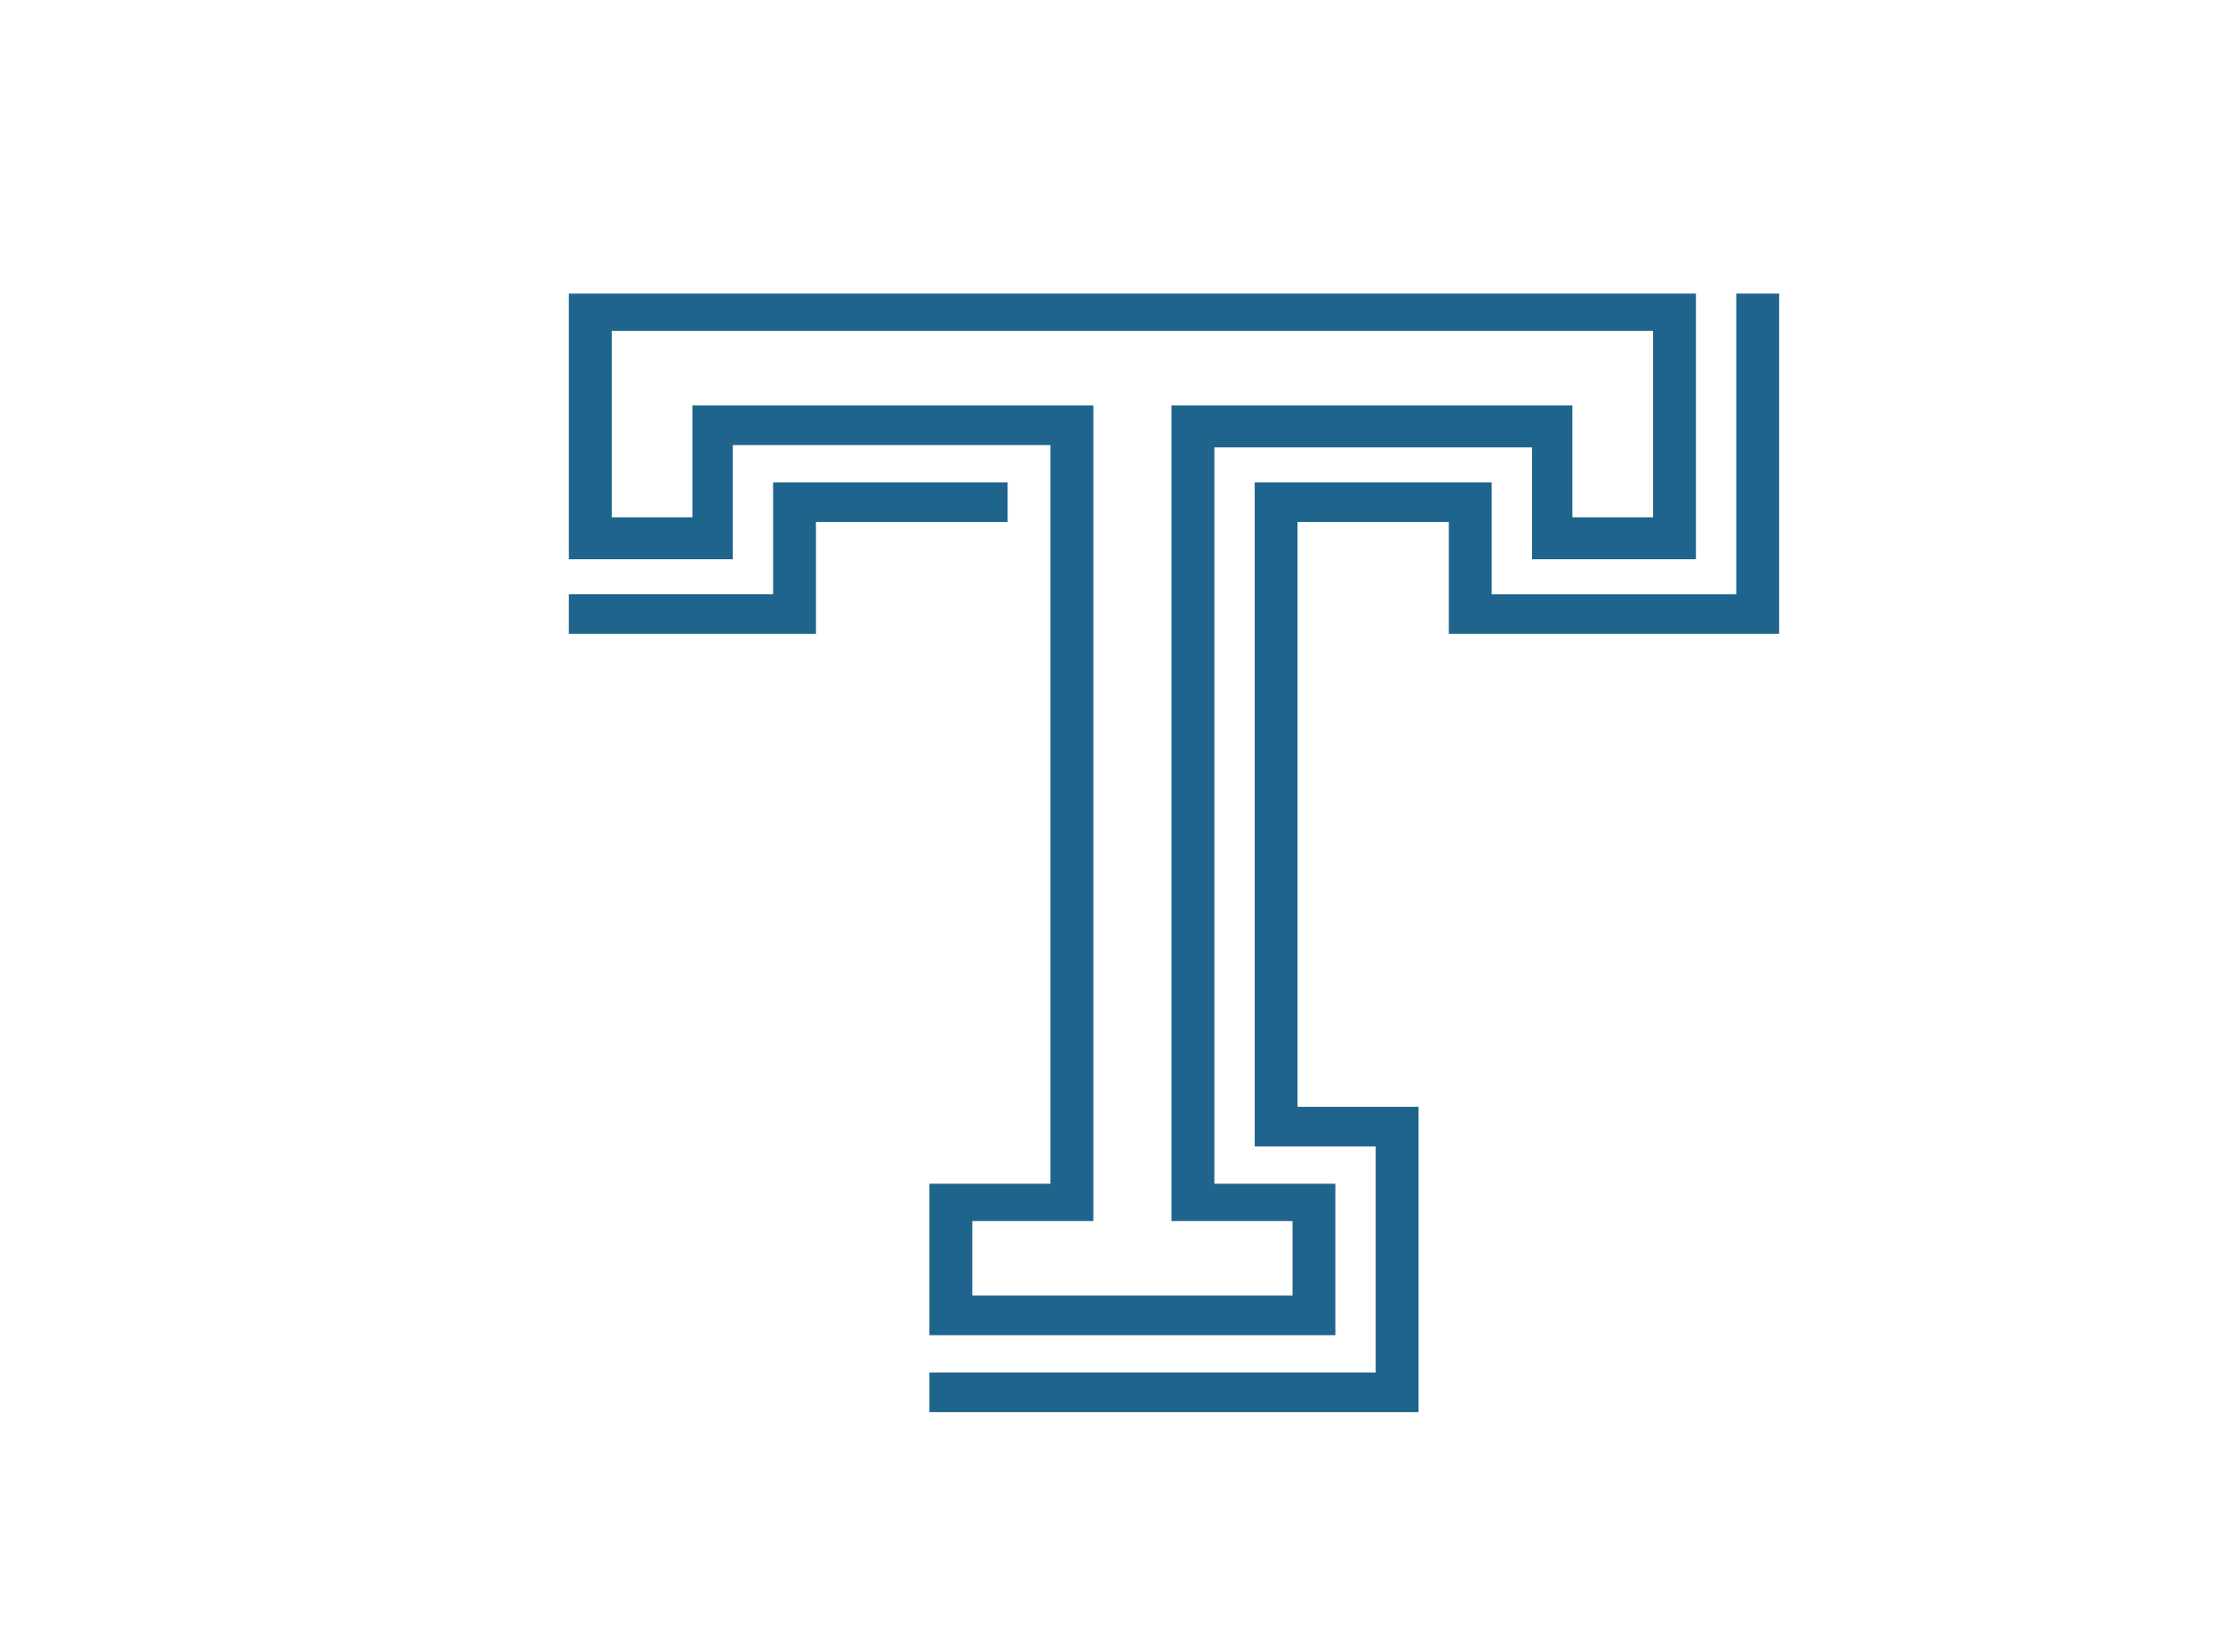
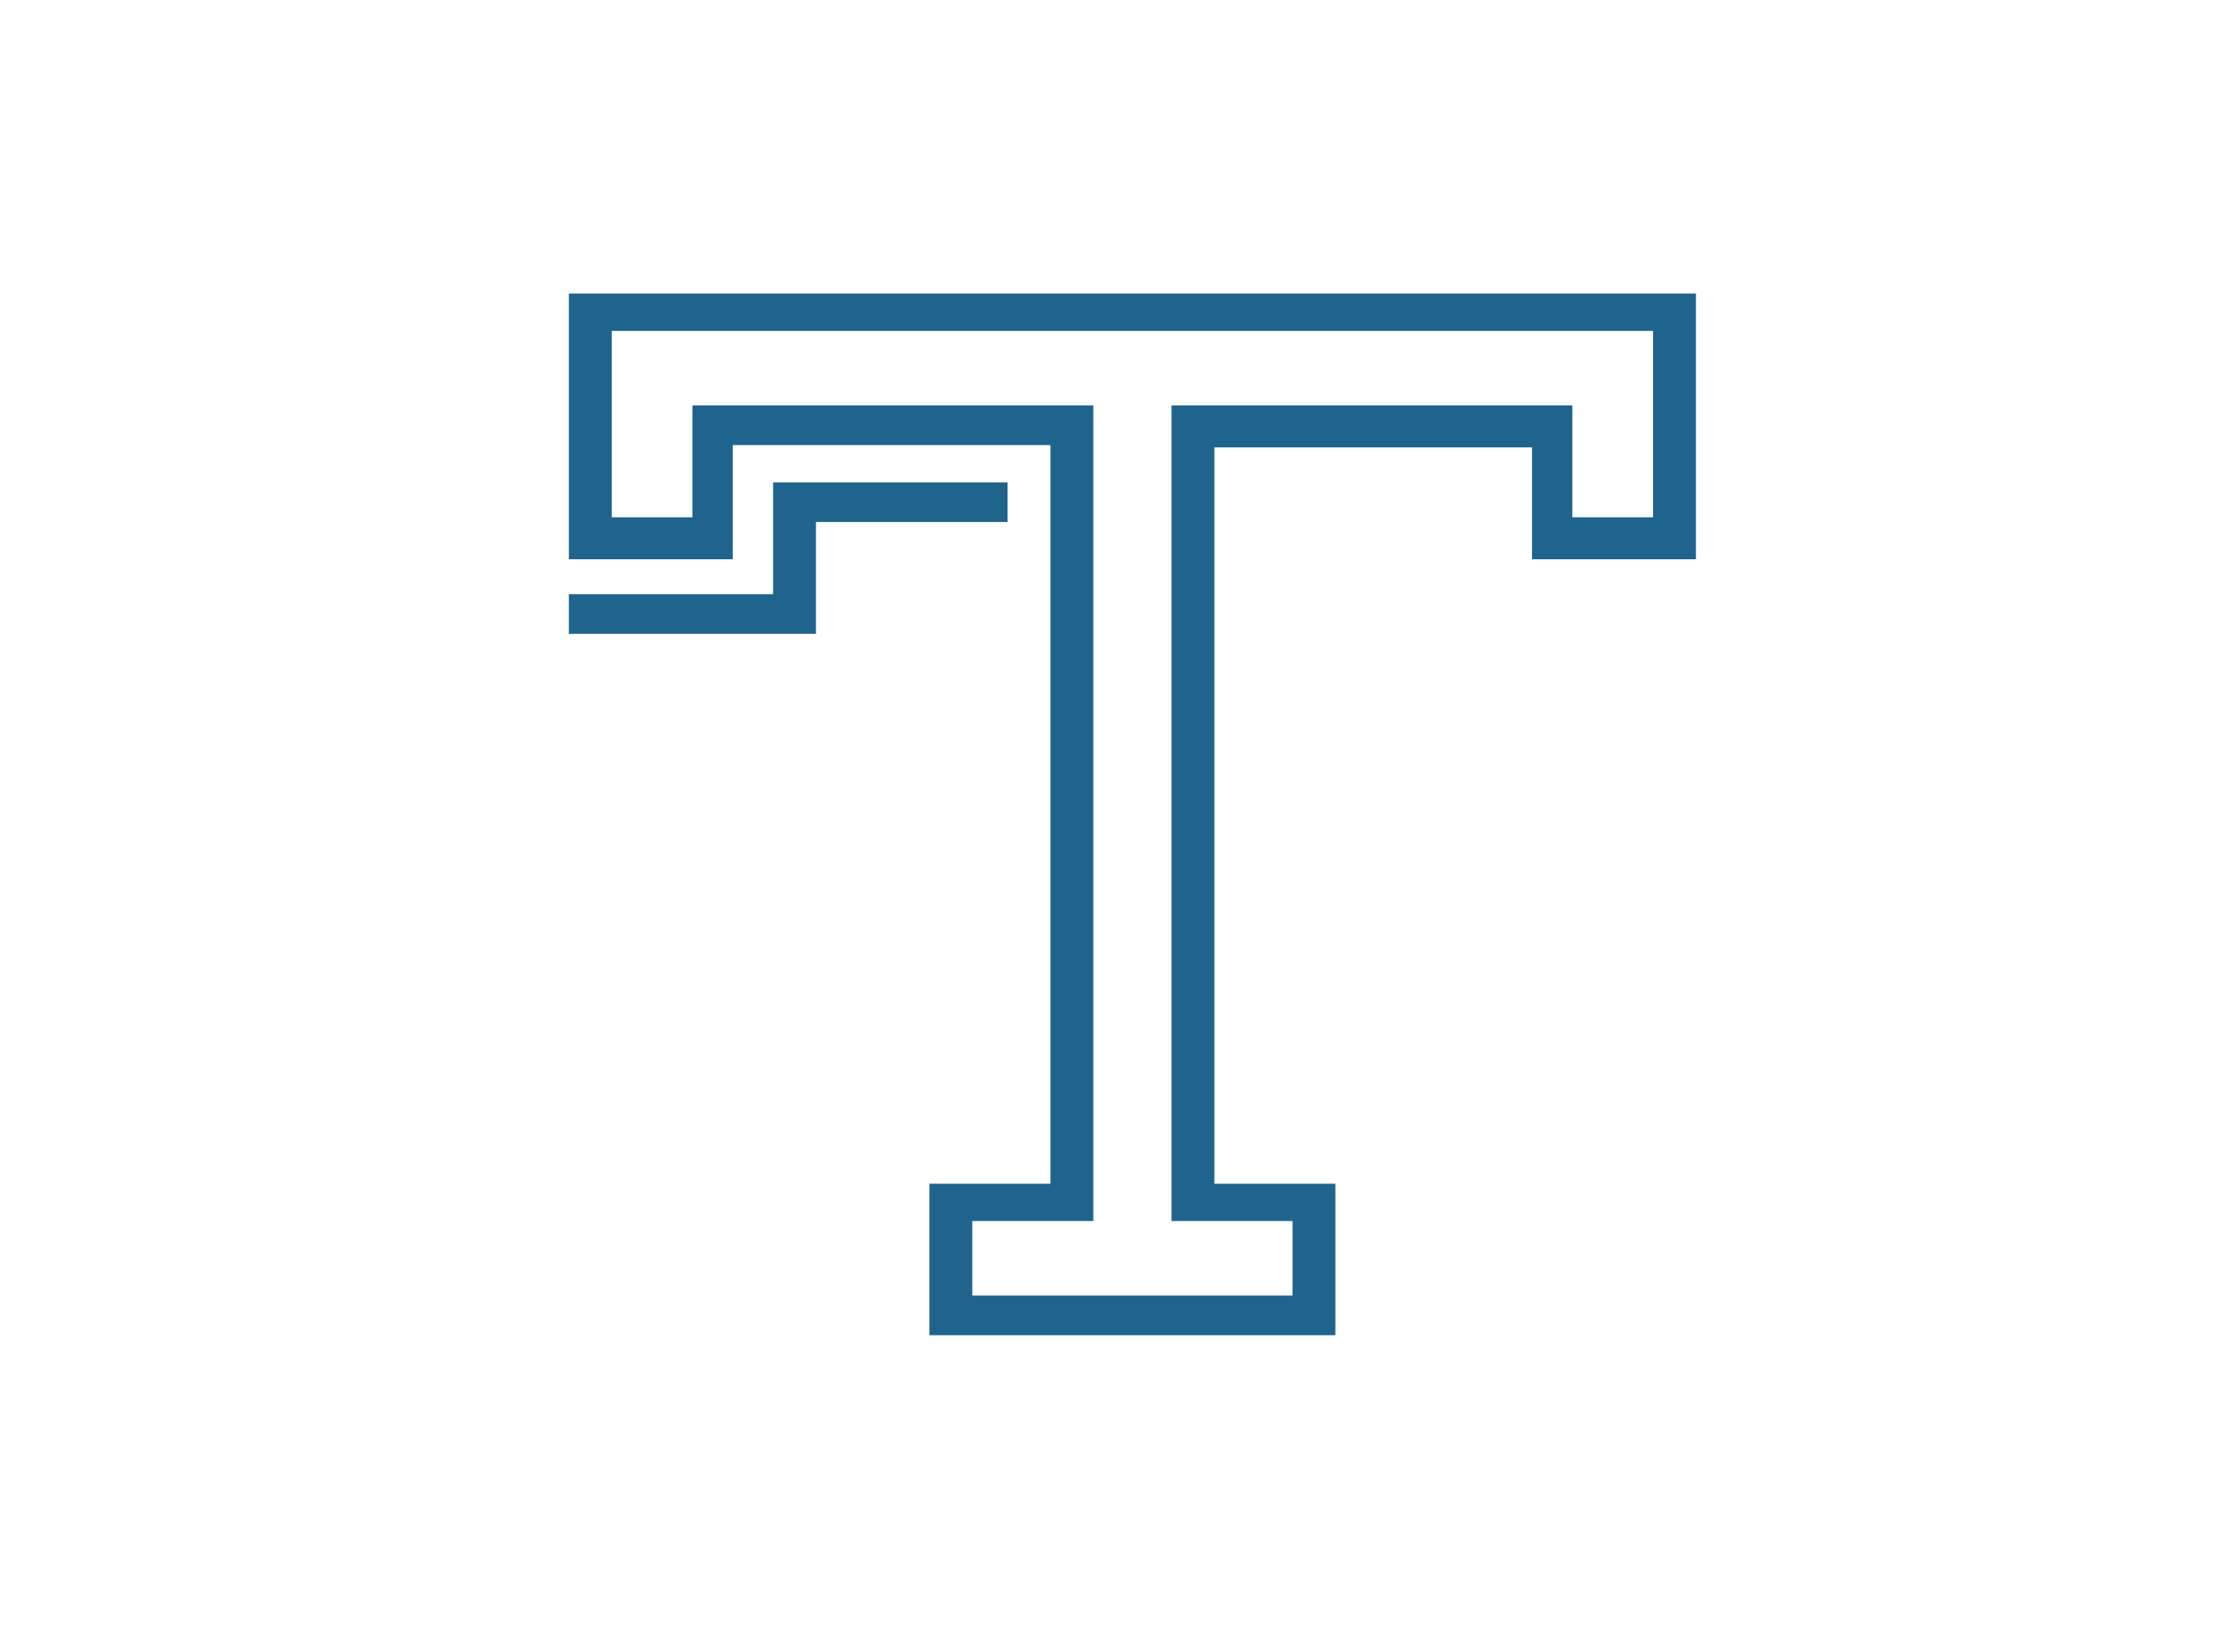
<svg xmlns="http://www.w3.org/2000/svg" width="74" height="55" viewBox="0 0 74 55" fill="none">
  <path d="M27.162 21.1H18.936V19.781H25.735V16.058H33.541V17.377H27.162V21.1Z" fill="#1F648D" />
-   <path d="M47.222 47.01H30.939V45.691H45.795V38.166H41.767V16.058H49.656V19.782H57.798V9.774H59.225V21.1H48.229V17.377H43.193V36.848H47.222V47.01Z" fill="#1F648D" />
  <path d="M44.452 44.45H30.939V39.408H34.968V14.817H24.392V18.618H18.936V9.774H56.455V18.618H50.999V14.894H40.424V39.408H44.452V44.45ZM32.282 43.131H43.026V40.649H38.997V13.498H52.342V17.221H55.028V11.016H20.363V17.221H23.049V13.498H36.395V40.649H32.366V43.131H32.282Z" fill="#1F648D" />
</svg>